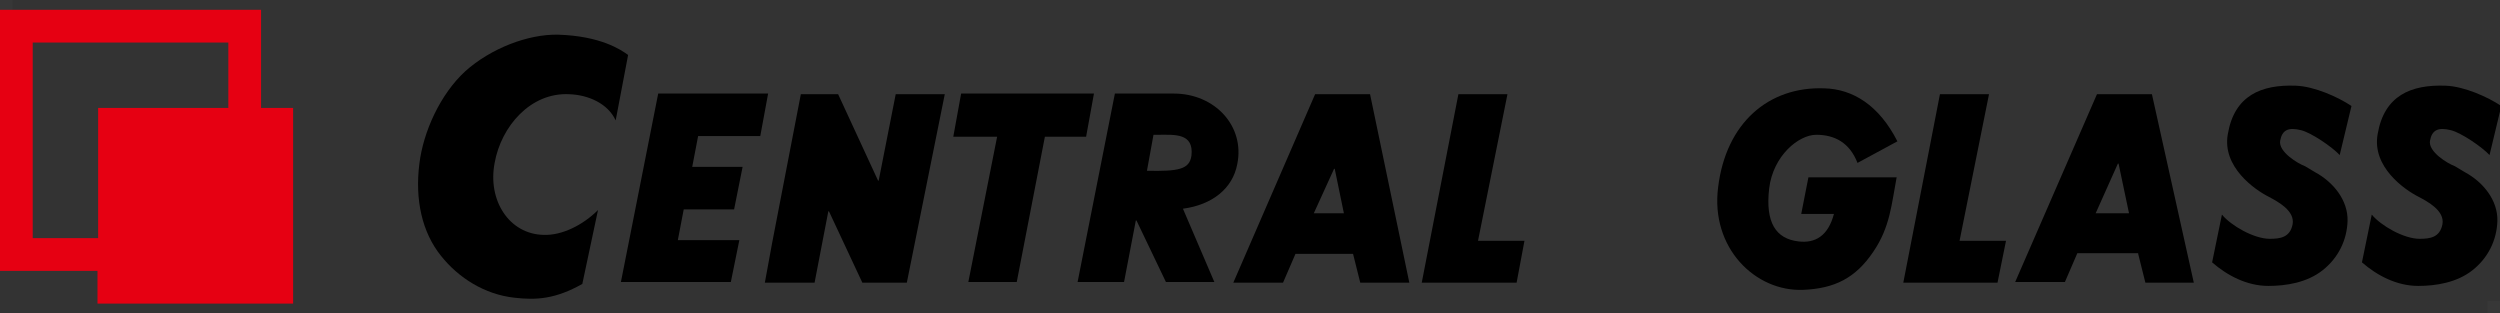
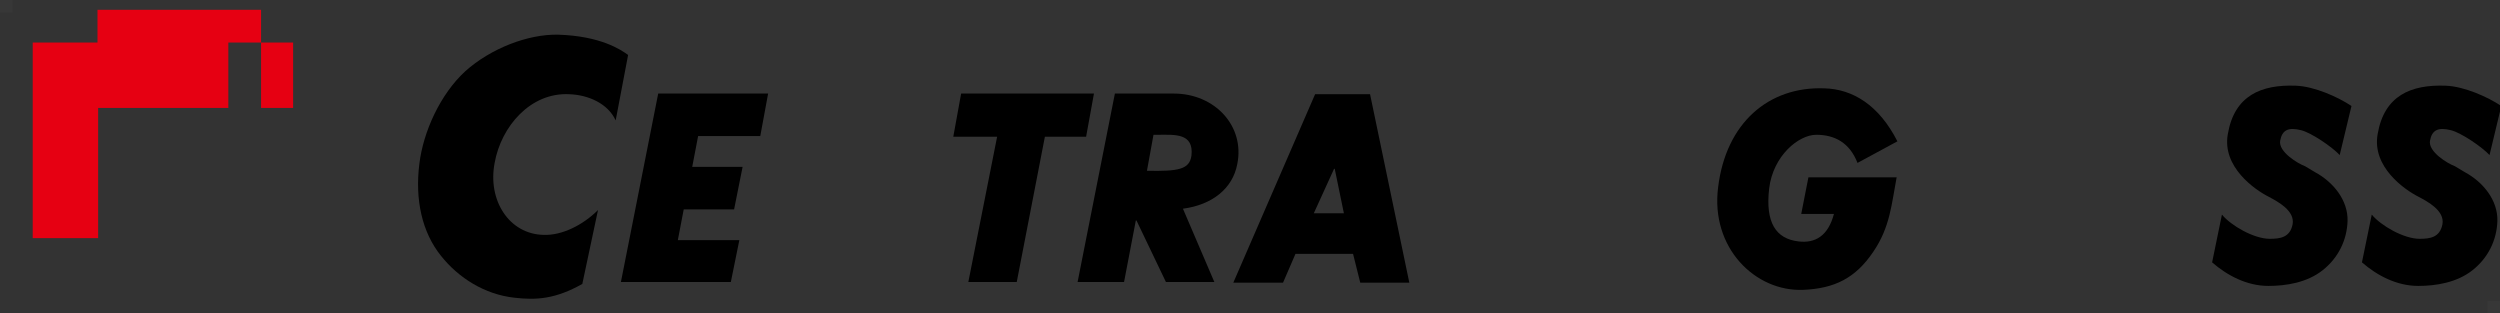
<svg xmlns="http://www.w3.org/2000/svg" version="1.1" id="レイヤー_1" x="0px" y="0px" viewBox="0 0 382.1 47.9" style="enable-background:new 0 0 382.1 47.9;" xml:space="preserve">
  <rect x="0" y="0" width="382.1" height="47.9" fill="#333333" stroke="none" />
  <style type="text/css">
	.st0{opacity:2.000000e-02;fill:#FFFFFF;}
	.st1{fill:#E60012;}
</style>
  <rect class="st0" width="1.9" height="1.9" />
  <rect x="380.2" y="46" class="st0" width="1.9" height="1.9" />
  <g>
-     <path d="M118,37.2l4.4-22.8h5.7l6.1,13.2h0.1l2.6-13.2h7.5l-5.8,28.8h-6.8l-5.1-10.9h-0.1l-2.1,10.9h-7.6L118,37.2z" />
    <path d="M155.4,43.1H148l4.4-22.2h-6.7l1.2-6.6h20.3l-1.2,6.6h-6.3L155.4,43.1z" />
    <path d="M176.3,20.6h0.8c2.4,0,5.4-0.3,5,3.2c-0.3,2.1-2,2.4-6.8,2.3L176.3,20.6z M180.8,31.9c4.5-0.6,7.6-3.1,8.3-6.8   c1.2-5.8-3.4-10.8-9.7-10.8h-9l-5.7,28.8h7.1l1.8-9.4h0.1l4.5,9.4h7.4L180.8,31.9z" />
    <path d="M205.4,32.6h-4.6l3.1-6.8h0.1L205.4,32.6z M206.8,38.8l1.1,4.4h7.5l-6-28.8H201l-12.5,28.8h7.6l1.9-4.4H206.8z" />
-     <path d="M299.5,36.8h7.1l-1.3,6.4h-14.4l5.6-28.8h7.5L299.5,36.8z" />
    <path d="M380.5,23.7c-1.1-1.2-4.3-3.4-5.9-3.8c-2-0.5-2.9,0-3.2,1.6c-0.3,1.7,2.7,3.5,3.8,3.9l1.5,0.9c2.8,1.5,5.1,4.3,5,7.5   c-0.1,2.9-1.4,5.6-3.8,7.5c-2.4,1.9-5.6,2.4-8.3,2.4c-3.3,0-6.3-1.6-8.6-3.6l1.5-7.3c1.4,1.7,4.9,3.7,7.3,3.7   c1.6,0,3.1-0.2,3.5-2.2c0.4-2.1-2.3-3.5-3.6-4.2c-2.2-1.1-7.2-4.6-6.3-9.6c1-5.9,5.1-7.6,10.4-7.4c2.8,0.1,6.4,1.7,8.5,3.1   L380.5,23.7z" />
    <path d="M357.6,23.7c-1.1-1.2-4.3-3.4-5.9-3.8c-2-0.5-2.9,0-3.2,1.6c-0.3,1.7,2.7,3.5,3.8,3.9l1.5,0.9c2.8,1.5,5.1,4.3,5,7.5   c-0.1,2.9-1.4,5.6-3.8,7.5c-2.4,1.9-5.6,2.4-8.3,2.4c-3.3,0-6.3-1.6-8.6-3.6l1.5-7.3c1.4,1.7,4.9,3.7,7.3,3.7   c1.6,0,3.1-0.2,3.5-2.2c0.4-2.1-2.3-3.5-3.6-4.2c-2.2-1.1-7.2-4.6-6.3-9.6c1-5.9,5.1-7.6,10.4-7.4c2.8,0.1,6.4,1.7,8.5,3.1   L357.6,23.7z" />
    <path d="M94.1,18.4c-1.2-2.6-4.2-3.9-7.1-4c-5.9-0.3-10.4,4.9-11.4,10.5c-1.1,5.7,2.2,10.9,7.5,11c2.8,0.1,6-1.5,8.3-3.8L89,43.4   c-4.1,2.3-7,2.5-10.4,2.1c-4.5-0.5-8.5-3-11.2-6.4c-2.9-3.6-4-8.6-3.3-14.1c0.6-4.9,3.2-10.6,7-14.1c3.9-3.5,9.6-5.7,14.2-5.6   c6.5,0.2,9.6,2.3,10.7,3.1L94.1,18.4z" />
-     <path d="M325.4,32.6h-5.1l3.4-7.6h0.1L325.4,32.6z M326.8,38.8l1.1,4.4h7.4l-6.4-28.8h-8.4L308,43.1h7.6l1.9-4.4H326.8z" />
    <path d="M289.9,27c-0.8,4.2-1,7.7-3.6,11.5c-2.7,4-5.9,5.6-10.7,5.8c-7.3,0.3-14.2-6.4-13-15.7c1.2-9.8,7.7-15.4,16.2-15.1   c4.4,0.1,8.4,2.6,11.2,8.1l-6.1,3.3c-1.2-3.1-3.5-4.3-6.3-4.3c-2.7,0-6.6,3.2-7.2,8.2c-0.6,5.2,1,7.7,4.5,8.1   c2.5,0.3,4.5-0.8,5.4-4.2l-5,0l1.1-5.6H289.9z" />
    <path d="M106.7,20.8l-0.9,4.7h7.7l-1.3,6.5h-7.7l-0.9,4.7h9.4l-1.3,6.4H94.9l5.7-28.8l16.8,0l-1.2,6.5H106.7z" />
-     <path d="M225.9,36.8h7.1l-1.2,6.4h-14.5l5.6-28.8h7.5L225.9,36.8z" />
-     <path class="st1" d="M39.9,16.5V1.5H0v39.9h14.9v5h29.9V16.5H39.9z M34.9,16.5H15v19.9H5V6.5h29.9V16.5z" />
+     <path class="st1" d="M39.9,16.5V1.5H0h14.9v5h29.9V16.5H39.9z M34.9,16.5H15v19.9H5V6.5h29.9V16.5z" />
  </g>
</svg>